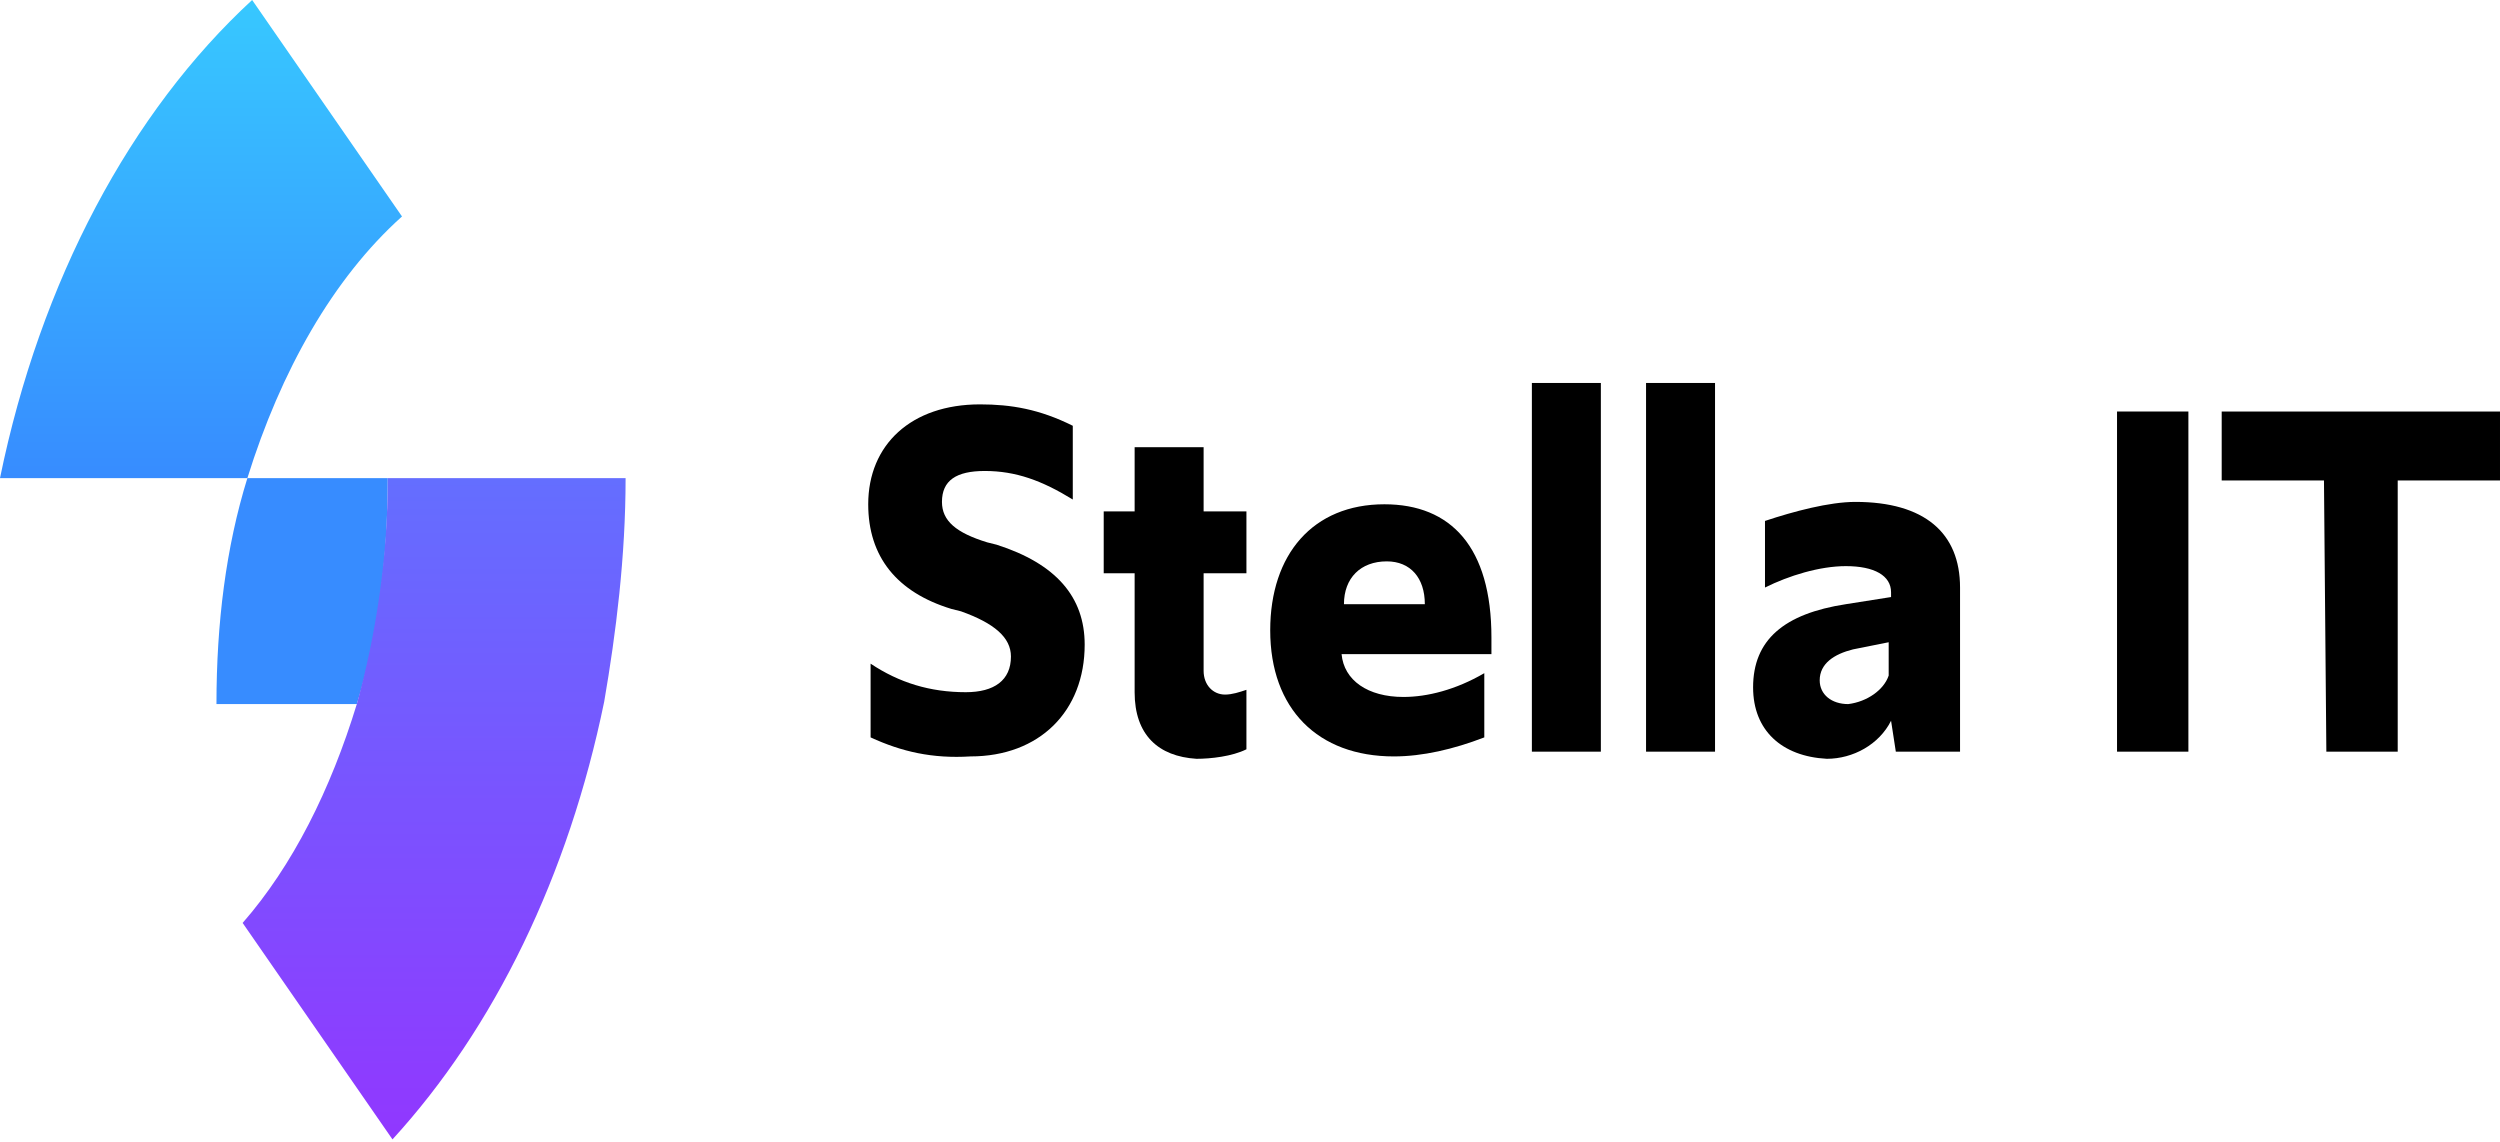
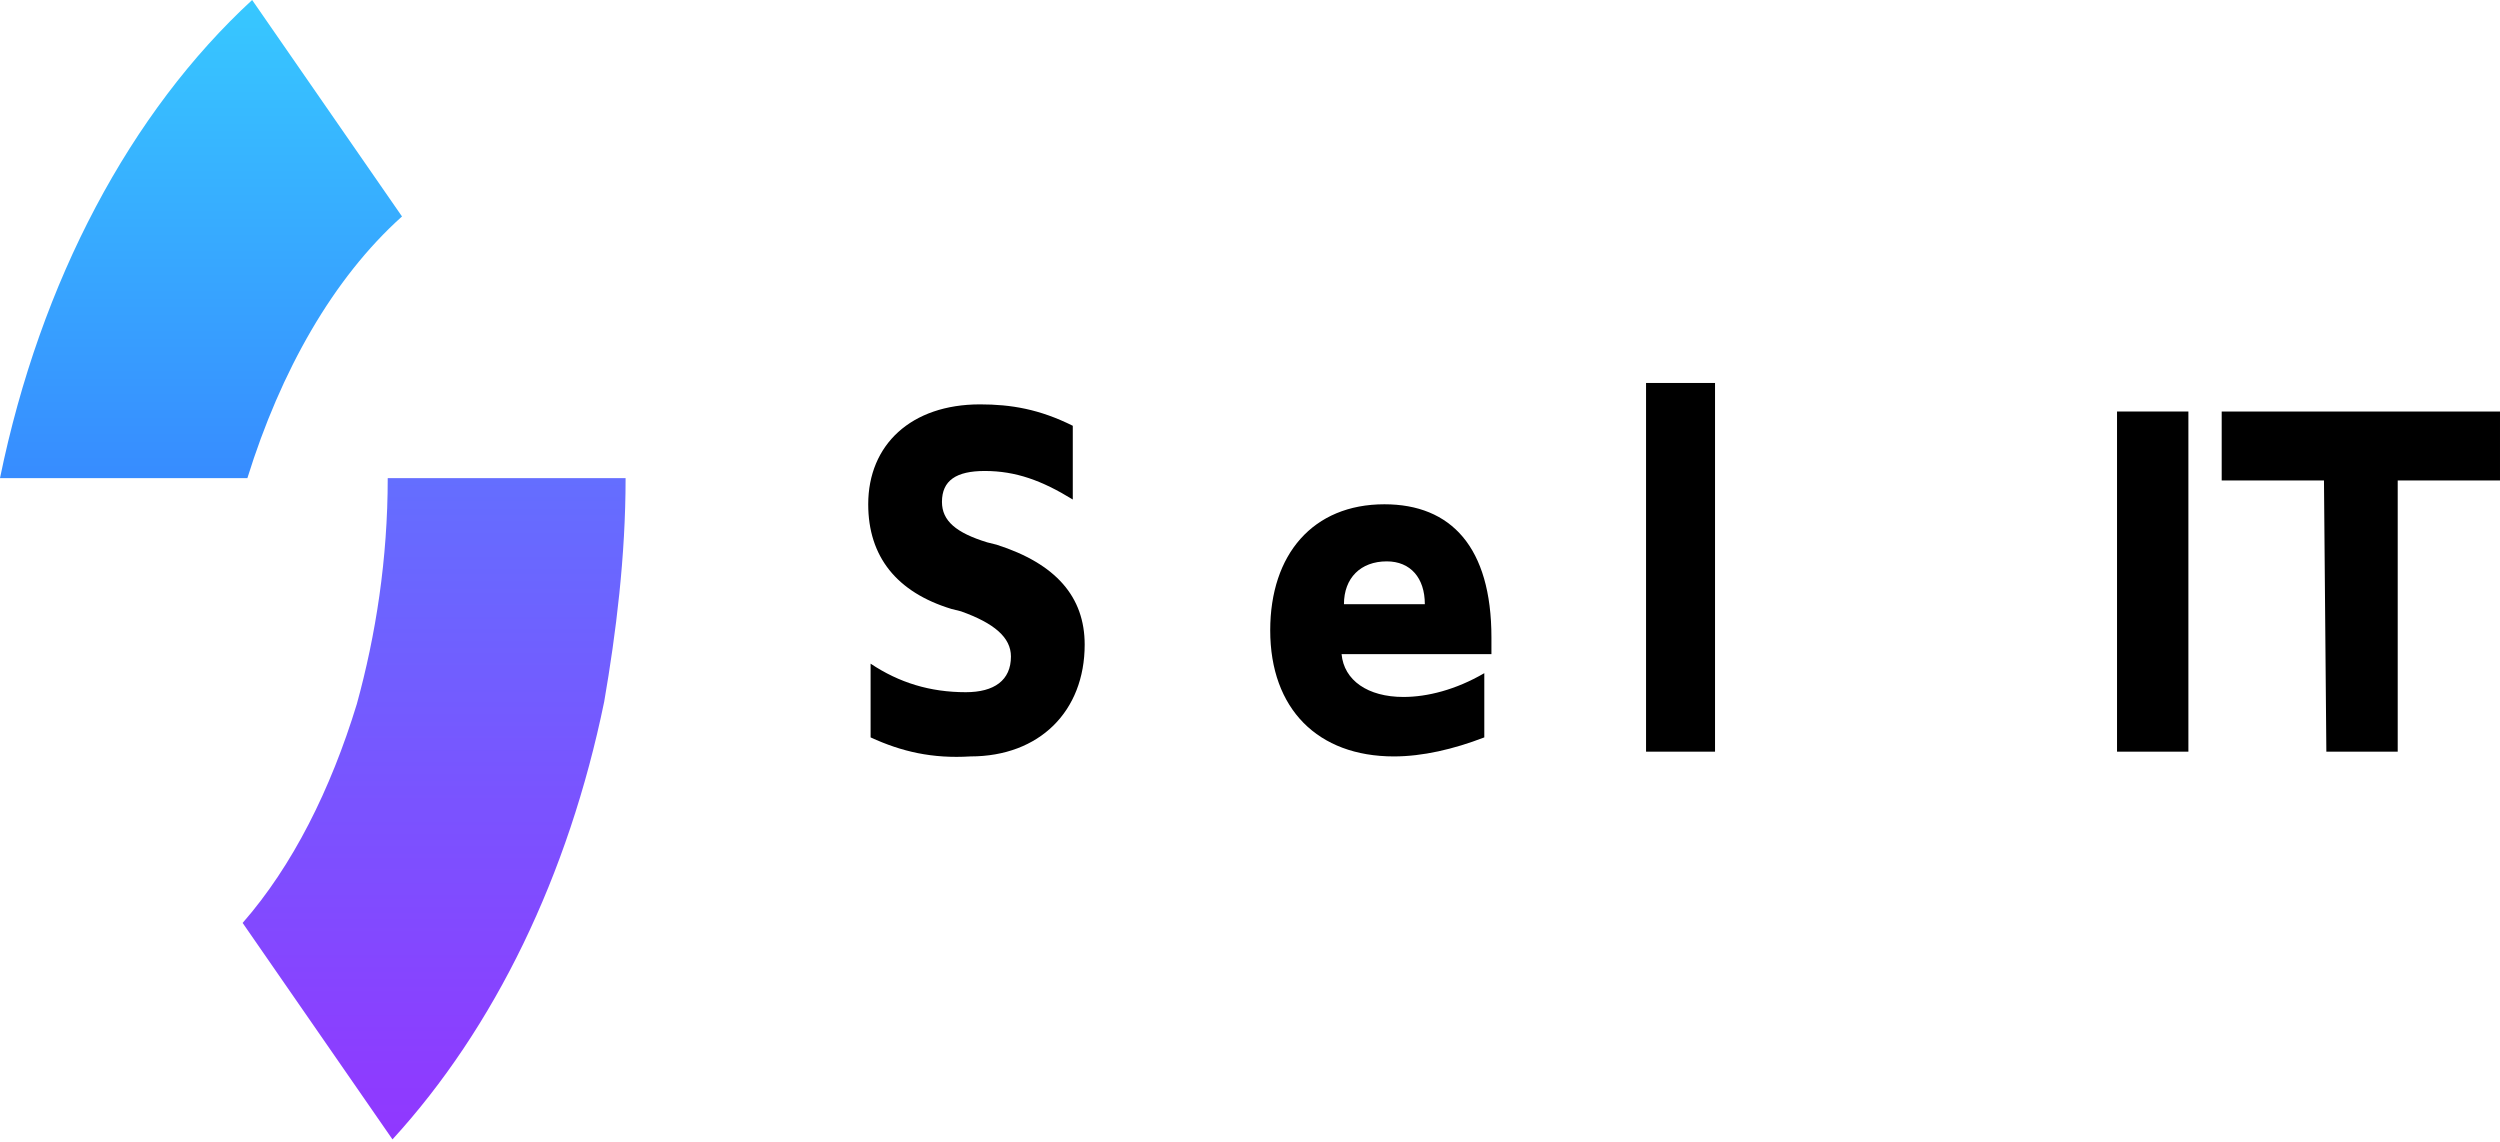
<svg xmlns="http://www.w3.org/2000/svg" enable-background="new 0 0 105.1 48" version="1.1" viewBox="0 0 105.1 48" xml:space="preserve">
  <style type="text/css">
	.st0{fill:url(#b);}
	.st1{fill:#378CFF;}
	.st2{fill:url(#a);}
</style>
  <linearGradient id="b" x1="8.45" x2="8.45" y1="29.9" y2="50" gradientTransform="matrix(1 0 0 -1 0 50)" gradientUnits="userSpaceOnUse">
    <stop stop-color="#378CFF" offset="0" />
    <stop stop-color="#37C8FF" offset="1" />
  </linearGradient>
  <path class="st0" d="M10.4,20.1H0C1.7,11.8,5.5,4.7,10.6,0l6.3,9.1C14,11.7,11.8,15.6,10.4,20.1z" />
-   <path class="st1" d="M15,29.6c0.9-2.9,1.3-6.1,1.3-9.5h-5.9c-0.9,2.9-1.3,6.1-1.3,9.5H15z" />
  <linearGradient id="a" x1="18.25" x2="18.25" y1="2" y2="29.881" gradientTransform="matrix(1 0 0 -1 0 50)" gradientUnits="userSpaceOnUse">
    <stop stop-color="#9137FF" offset="0" />
    <stop stop-color="#646EFF" offset="1" />
  </linearGradient>
  <path class="st2" d="m26.3 20.1h-10c0 3.4-0.5 6.6-1.3 9.5-1.1 3.6-2.7 6.8-4.8 9.2l6.3 9.1c4.3-4.7 7.4-11.1 8.9-18.4 0.5-2.9 0.9-6.1 0.9-9.4z" />
  <path d="m36.6 31v-3.1c1.2 0.8 2.5 1.2 4 1.2 1.2 0 1.9-0.5 1.9-1.5 0-0.8-0.7-1.4-2.1-1.9l-0.4-0.1c-2.3-0.7-3.5-2.2-3.5-4.4 0-2.5 1.8-4.2 4.7-4.2 1.3 0 2.5 0.2 3.9 0.9v3.1c-1.3-0.8-2.4-1.2-3.7-1.2-1.2 0-1.8 0.4-1.8 1.3 0 0.8 0.6 1.3 1.9 1.7l0.4 0.1c2.5 0.8 3.7 2.2 3.7 4.2 0 2.8-1.9 4.7-4.8 4.7-1.6 0.1-2.9-0.2-4.2-0.8z" />
-   <path d="m47.7 29.1v-5h-1.3v-2.6h1.3v-2.7h2.9v2.7h1.8v2.6h-1.8v4.1c0 0.6 0.4 1 0.9 1 0.3 0 0.6-0.1 0.9-0.2v2.5c-0.6 0.3-1.5 0.4-2.1 0.4-1.6-0.1-2.6-1-2.6-2.8z" />
  <path d="m53.4 26.5c0-3.2 1.8-5.3 4.8-5.3 2.8 0 4.5 1.8 4.5 5.6v0.7h-6.3c0.1 1.1 1.1 1.8 2.6 1.8 1 0 2.2-0.3 3.4-1v2.7c-1.3 0.5-2.6 0.8-3.8 0.8-3.2 0-5.2-2-5.2-5.3zm3.1-1.1h3.4c0-1.1-0.6-1.8-1.6-1.8-1.1 0-1.8 0.7-1.8 1.8z" />
-   <path d="M64.4,16.1h2.9v15.5h-2.9V16.1z" />
  <path d="M69.2,16.1h2.9v15.5h-2.9V16.1z" />
-   <path d="m73.7 28.9c0-2 1.3-3.1 3.9-3.5l1.9-0.3v-0.2c0-0.7-0.7-1.1-1.9-1.1-1.1 0-2.4 0.4-3.4 0.9v-2.8c1.2-0.4 2.7-0.8 3.8-0.8 2.9 0 4.4 1.3 4.4 3.6v6.9h-2.7l-0.2-1.3c-0.5 1-1.6 1.6-2.7 1.6-1.9-0.1-3.1-1.2-3.1-3zm5.7-0.5v-1.4l-1.5 0.3c-0.8 0.2-1.4 0.6-1.4 1.3 0 0.6 0.5 1 1.2 1 0.8-0.1 1.5-0.6 1.7-1.2z" />
  <path d="M89,17.3h3v14.3h-3V17.3z" />
  <path d="m97.7 20.2h-4.3v-2.9h11.7v2.9h-4.3v11.4h-3l-0.1-11.4z" />
</svg>